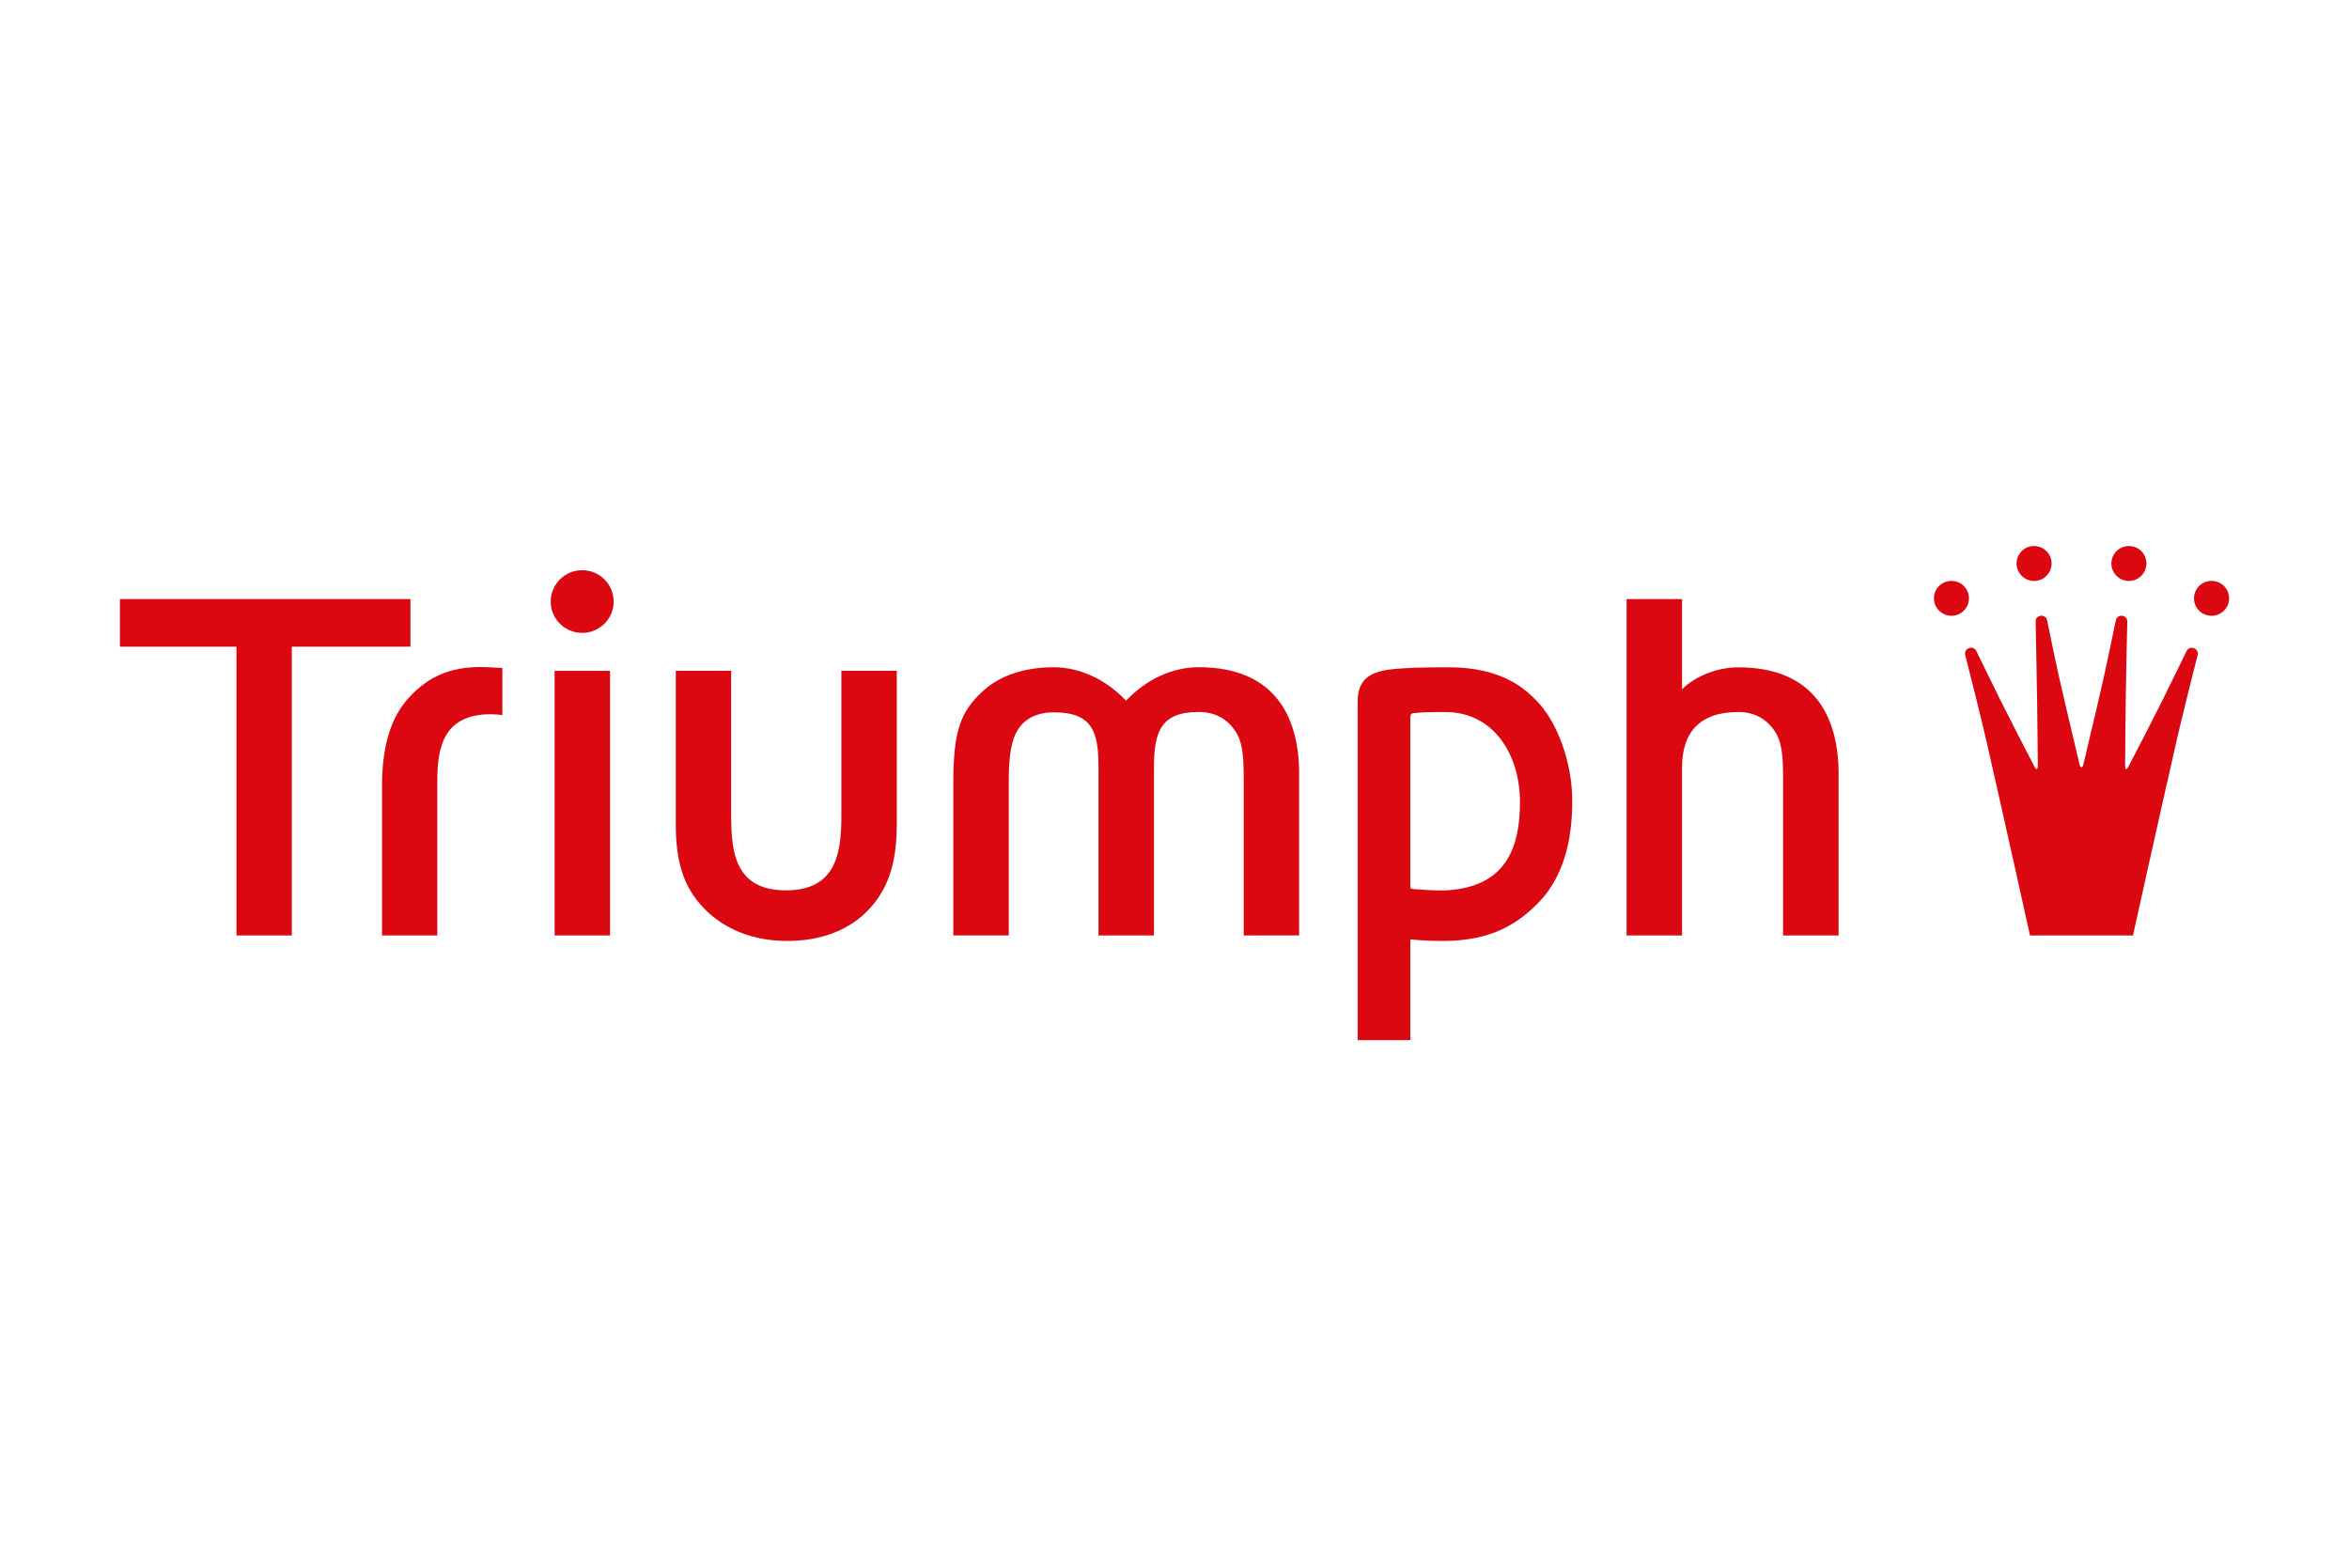
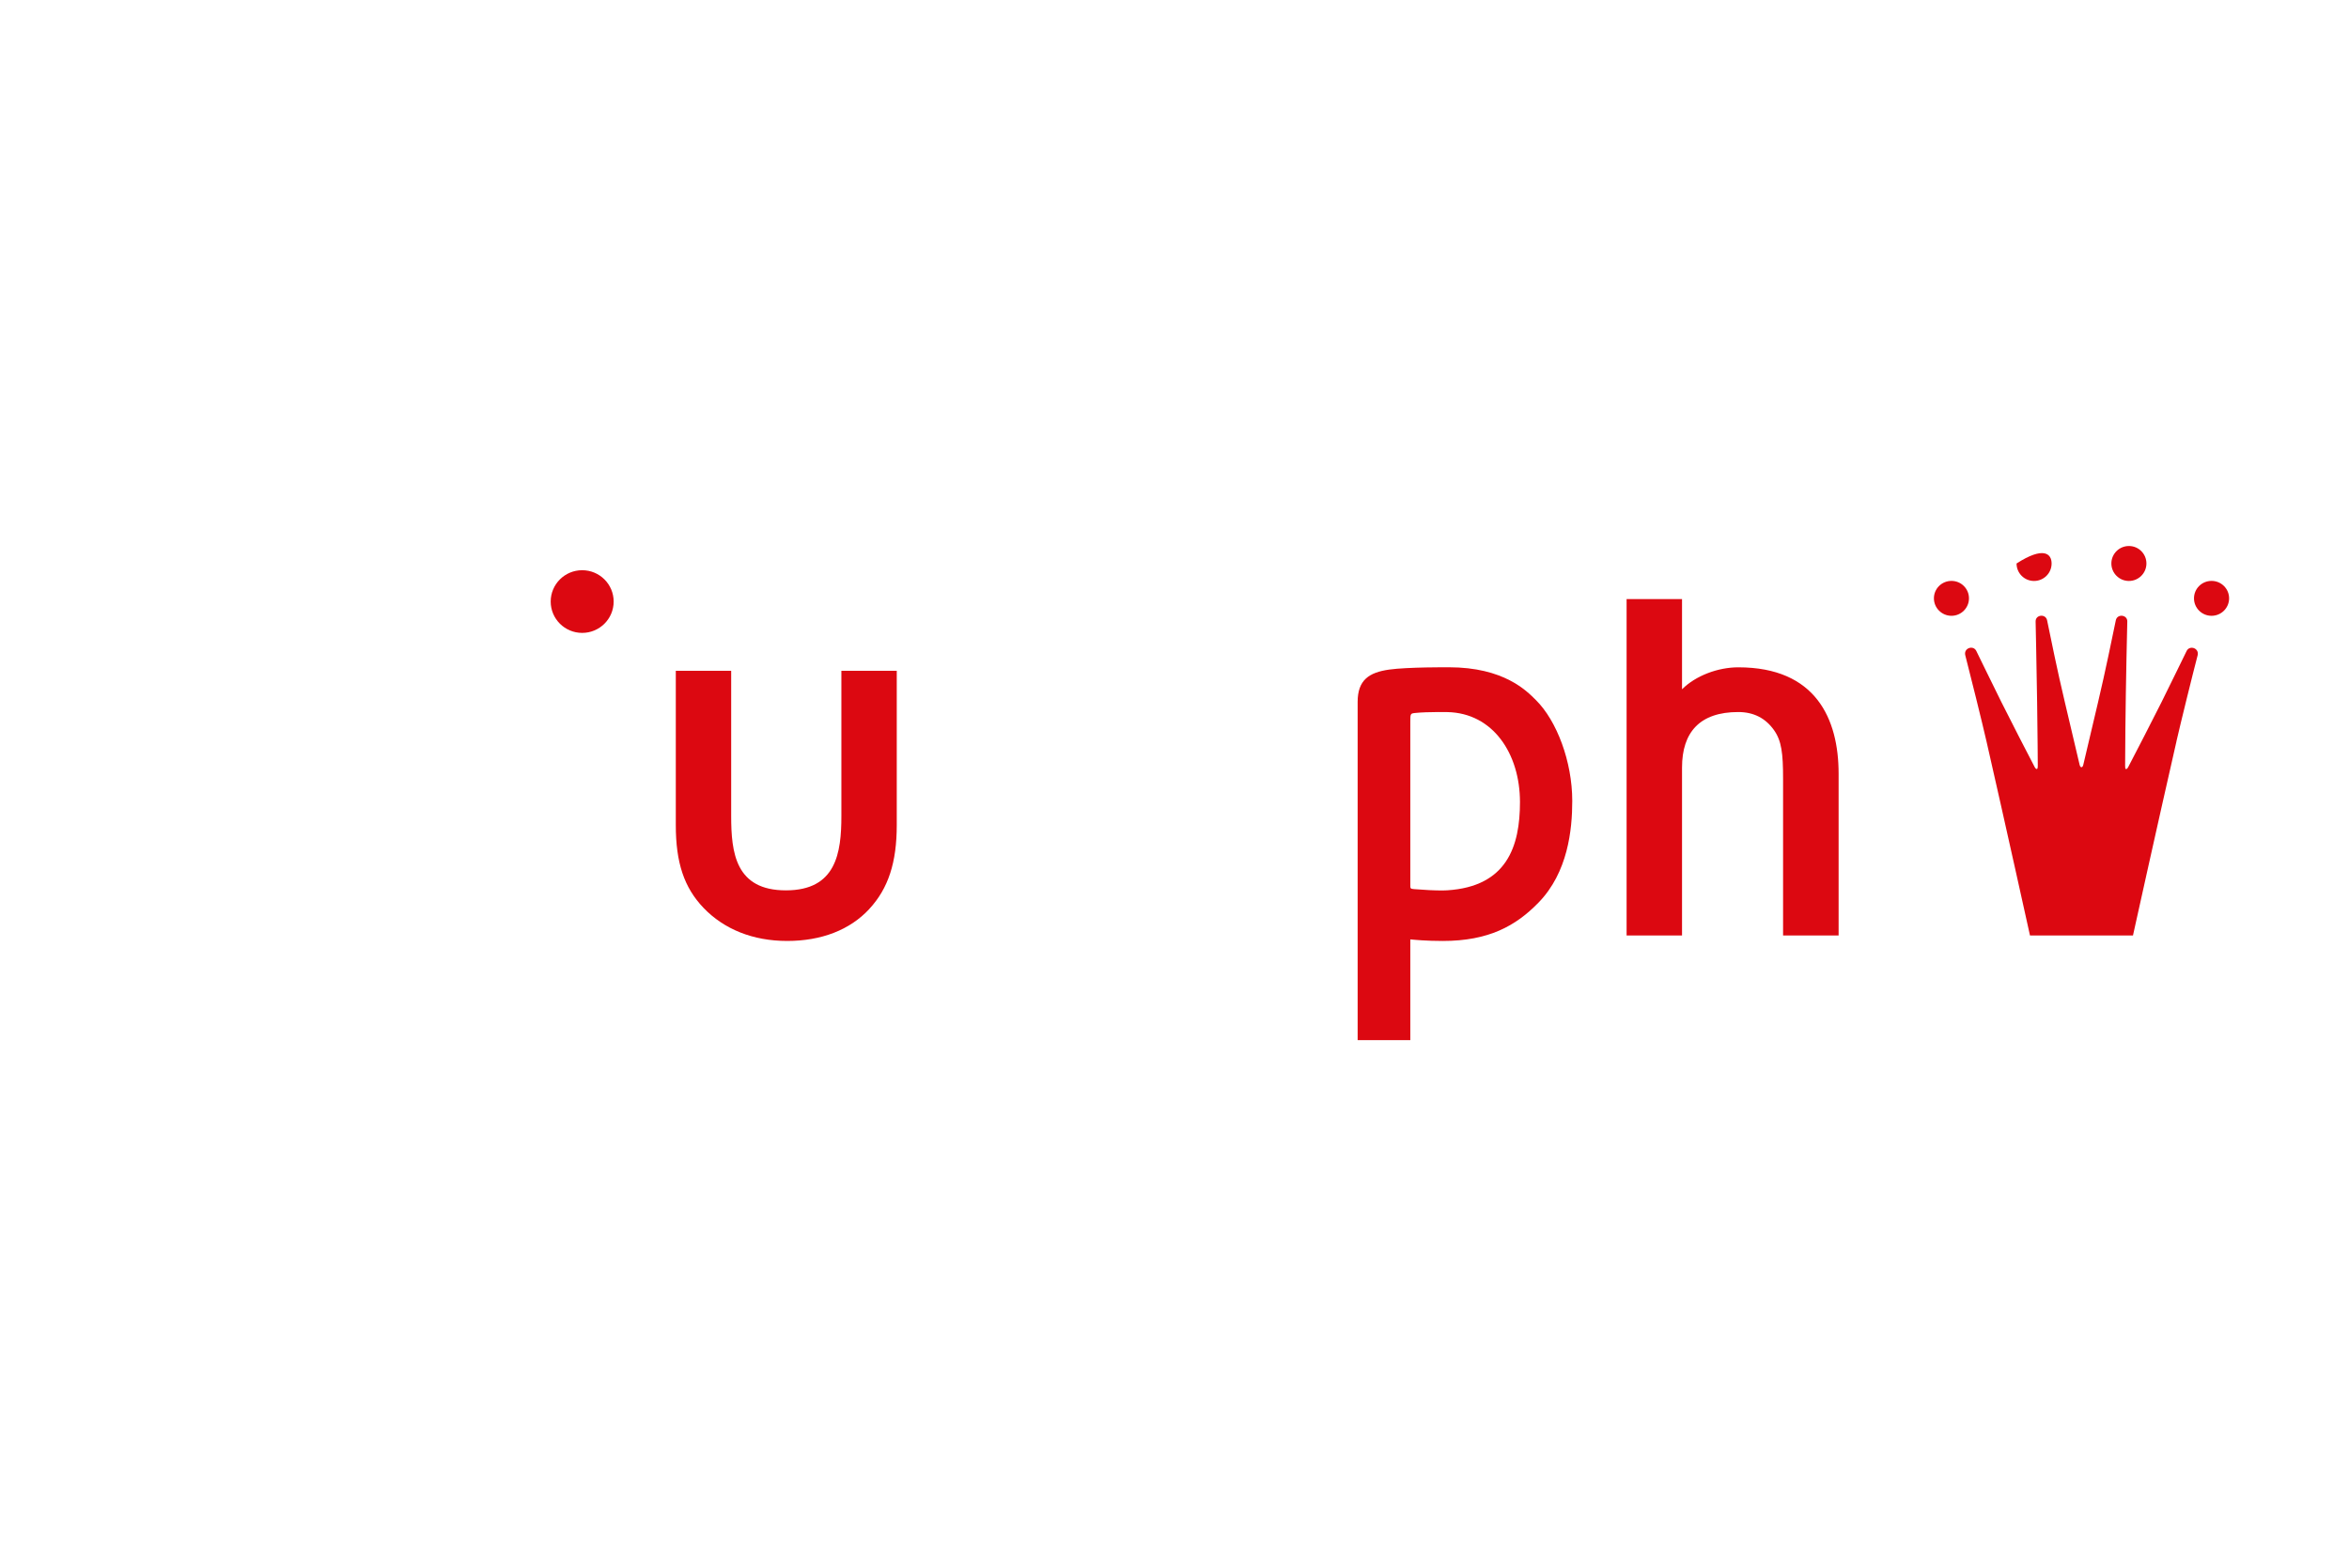
<svg xmlns="http://www.w3.org/2000/svg" width="960" height="641" viewBox="0 0 960 641" fill="none">
  <g clip-path="url(#clip0_90_57325)">
    <path d="M889.476 303.092C882.125 335.237 871.717 382.353 871.717 382.353H829.623C829.623 382.353 819.215 335.237 811.864 303.092C810.114 295.419 805.11 275.268 803.183 267.838C802.43 264.905 806.438 263.538 807.678 266.052C809.693 270.131 813.701 278.465 817.975 287.041C822.514 296.125 827.674 306.09 831.527 313.498C831.948 314.314 832.324 314.336 832.457 314.314C832.523 314.314 832.833 314.226 832.811 312.903C832.811 312.903 832.745 300.6 832.545 287.24C832.302 271.387 831.97 255.954 831.925 254.014C831.859 251.214 836.044 250.751 836.62 253.551C838.059 260.562 840.805 274.143 843.905 287.151C846.496 298.087 848.976 308.582 849.906 312.594C850.083 313.41 850.459 313.586 850.659 313.586C850.836 313.586 851.235 313.41 851.412 312.594C852.342 308.582 854.777 298.241 857.412 287.151C860.49 274.143 863.236 260.562 864.698 253.551C865.273 250.751 869.459 251.236 869.392 254.014C868.927 273.636 868.573 293.281 868.506 312.925C868.506 313.895 868.551 314.27 868.861 314.336C868.971 314.358 869.348 314.336 869.769 313.52C873.622 306.112 878.781 296.147 883.343 287.063C887.616 278.487 891.624 270.153 893.639 266.074C894.879 263.56 898.887 264.927 898.134 267.86C896.186 275.29 891.203 295.463 889.454 303.114" fill="#DC0811" />
    <path d="M804.688 244.555C804.688 248.501 801.477 251.698 797.536 251.698C793.594 251.698 790.361 248.501 790.361 244.555C790.361 240.608 793.572 237.434 797.536 237.434C801.5 237.434 804.688 240.63 804.688 244.555Z" fill="#DC0811" />
-     <path d="M838.46 230.315C838.46 234.262 835.249 237.459 831.285 237.459C827.321 237.459 824.133 234.262 824.133 230.315C824.133 226.369 827.344 223.172 831.285 223.172C835.227 223.172 838.46 226.369 838.46 230.315Z" fill="#DC0811" />
+     <path d="M838.46 230.315C838.46 234.262 835.249 237.459 831.285 237.459C827.321 237.459 824.133 234.262 824.133 230.315C835.227 223.172 838.46 226.369 838.46 230.315Z" fill="#DC0811" />
    <path d="M877.21 230.315C877.21 234.262 873.999 237.459 870.057 237.459C866.116 237.459 862.883 234.262 862.883 230.315C862.883 226.369 866.094 223.172 870.057 223.172C874.021 223.172 877.21 226.369 877.21 230.315Z" fill="#DC0811" />
    <path d="M910.999 244.555C910.999 248.501 907.789 251.698 903.825 251.698C899.861 251.698 896.65 248.501 896.65 244.555C896.65 240.608 899.861 237.434 903.825 237.434C907.789 237.434 910.999 240.63 910.999 244.555Z" fill="#DC0811" />
    <path d="M728.716 382.356V318.374C728.716 307.857 728.096 302.808 725.018 298.443C721.586 293.592 716.758 291.035 710.403 291.035C694.704 291.035 687.418 299.259 687.418 313.744V382.356H664.766V244.867H687.418V281.731C692.999 276.175 702.077 272.757 710.425 272.757C742.046 272.757 751.413 293.747 751.413 316.257V382.356" fill="#DC0811" />
    <path d="M576.371 295.288C576.371 291.739 576.371 291.651 578.231 291.43C580.667 291.166 584.453 291.033 587.797 291.033C589.17 291.033 590.432 291.033 591.451 291.055C610.162 291.386 621.189 308.076 621.189 327.853C621.189 345.91 615.853 362.379 591.429 363.901C590.853 363.945 590.189 363.967 589.414 363.967C586.269 363.967 582.062 363.768 577.899 363.415C576.327 363.283 576.371 363.151 576.371 361.563M642.558 327.39C642.558 311.251 636.203 294.583 627.744 286.183C623.957 282.413 614.679 272.734 592.115 272.734C592.115 272.734 575.22 272.624 567.735 273.682C559.498 274.85 554.848 277.937 554.848 286.91V425.149H576.371V383.964C578.209 384.14 582.926 384.603 589.635 384.603C608.346 384.603 619.484 378.474 628.763 368.927C640.764 356.603 642.558 339.207 642.558 327.368" fill="#DC0811" />
-     <path d="M508.28 382.354V318.349C508.28 307.833 507.66 302.784 504.56 298.418C501.128 293.568 496.3 291.01 489.945 291.01C474.467 291.01 471.61 298.97 471.61 313.719V382.354H448.936V313.609C448.936 298.948 446.389 291.165 430.601 291.165C424.113 291.165 419.175 293.502 416.23 297.889C413.262 302.343 412.266 309.023 412.266 319.231V382.332H389.613V319.981C389.613 298.705 392.514 290.812 401.859 282.324C408.856 275.974 418.887 272.733 430.623 272.733C441.385 272.733 452.013 277.738 460.207 286.402C468.333 277.716 479.029 272.711 489.945 272.711C521.544 272.711 530.933 293.7 530.933 316.211V382.332" fill="#DC0811" />
    <path d="M355.286 371.526C347.336 380.103 335.689 384.6 321.694 384.6C307.7 384.6 295.897 379.816 287.527 371.085C279.555 362.751 276.189 352.565 276.189 337.242V274.164H298.82V333.494C298.82 348.663 300.636 363.92 321.185 363.92C341.734 363.92 343.86 348.641 343.86 333.494V274.164H366.49V337.242C366.49 352.499 363.058 363.126 355.264 371.526" fill="#DC0811" />
-     <path d="M249.311 274.188H226.658V382.353H249.311V274.188Z" fill="#DC0811" />
    <path d="M250.793 245.876C250.793 252.953 245.036 258.686 237.928 258.686C230.82 258.686 225.062 252.953 225.062 245.876C225.062 238.799 230.82 233.066 237.928 233.066C245.036 233.066 250.793 238.799 250.793 245.876Z" fill="#DC0811" />
-     <path d="M199.109 291.958C181.217 292.663 178.715 305.627 178.715 319.142V382.353H156.129V321.127C156.129 305.032 159.694 293.325 166.957 285.321C175.726 275.642 185.757 271.96 199.906 272.732L205.309 273.019V292.266C205.309 292.266 202.165 291.825 199.109 291.958Z" fill="#DC0811" />
-     <path d="M119.261 264.313V382.356H96.63V264.313H49V244.867H167.755V264.313" fill="#DC0811" />
  </g>
  <defs>
    <clipPath id="clip0_90_57325">
      <rect width="862" height="202" fill="white" transform="translate(49 223.172)" />
    </clipPath>
  </defs>
</svg>